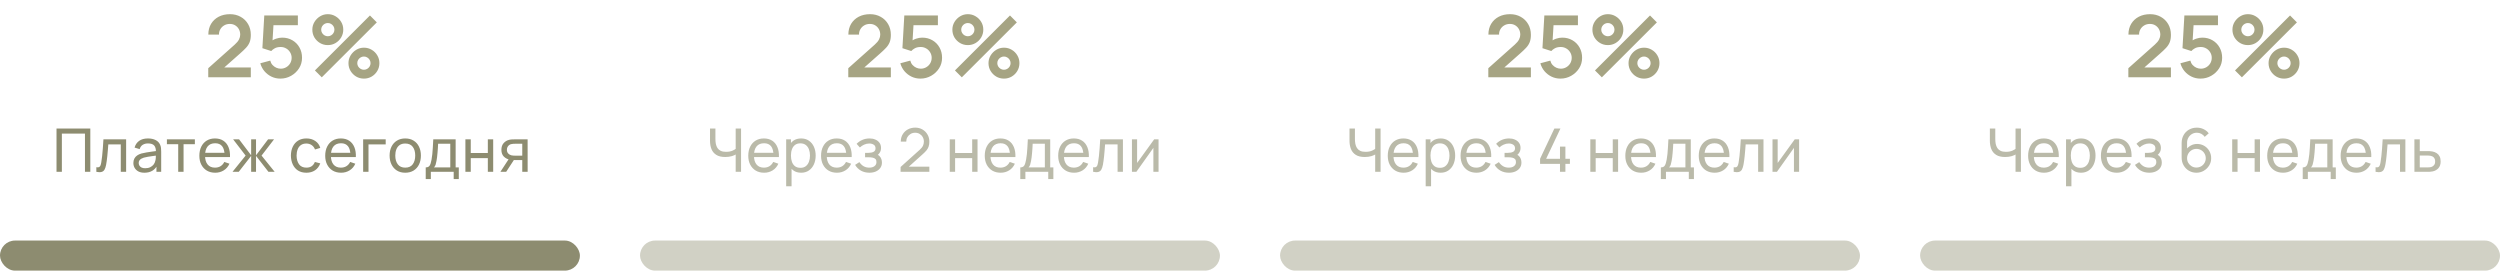
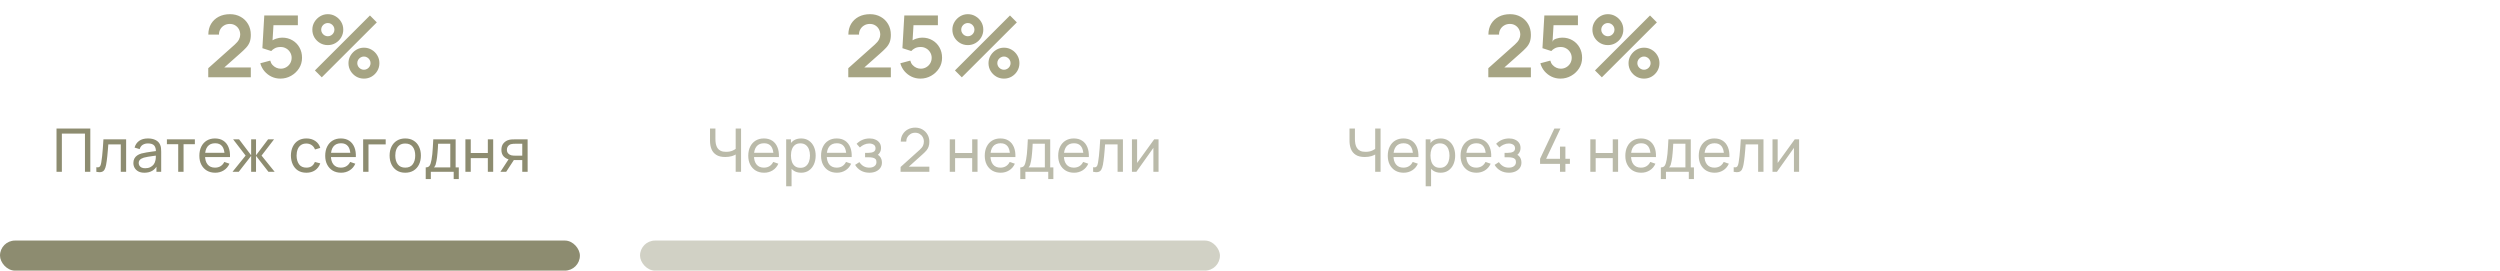
<svg xmlns="http://www.w3.org/2000/svg" width="582" height="63" viewBox="0 0 582 63" fill="none">
  <path d="M13.157 40V29.92H21.025V40H19.779V31.103H14.403V40H13.157ZM22.427 40V38.929C22.707 38.98 22.919 38.971 23.064 38.901C23.213 38.826 23.323 38.698 23.393 38.516C23.468 38.329 23.528 38.096 23.575 37.816C23.654 37.373 23.722 36.878 23.778 36.332C23.839 35.786 23.892 35.189 23.939 34.54C23.99 33.887 24.037 33.187 24.079 32.44H29.364V40H28.118V33.623H25.213C25.185 34.052 25.15 34.493 25.108 34.946C25.071 35.399 25.031 35.84 24.989 36.269C24.947 36.694 24.9 37.09 24.849 37.459C24.802 37.823 24.751 38.138 24.695 38.404C24.606 38.861 24.483 39.228 24.324 39.503C24.165 39.774 23.937 39.949 23.638 40.028C23.339 40.112 22.936 40.103 22.427 40ZM33.619 40.21C33.054 40.21 32.581 40.107 32.198 39.902C31.82 39.692 31.533 39.417 31.337 39.076C31.146 38.735 31.05 38.362 31.05 37.956C31.05 37.559 31.125 37.216 31.274 36.927C31.428 36.633 31.643 36.39 31.918 36.199C32.194 36.003 32.523 35.849 32.905 35.737C33.264 35.639 33.666 35.555 34.109 35.485C34.557 35.41 35.01 35.343 35.467 35.282C35.925 35.221 36.352 35.163 36.748 35.107L36.3 35.366C36.314 34.694 36.179 34.197 35.894 33.875C35.614 33.553 35.129 33.392 34.438 33.392C33.981 33.392 33.58 33.497 33.234 33.707C32.894 33.912 32.653 34.248 32.513 34.715L31.33 34.358C31.512 33.695 31.864 33.175 32.387 32.797C32.91 32.419 33.598 32.23 34.452 32.23C35.138 32.23 35.726 32.354 36.216 32.601C36.711 32.844 37.066 33.212 37.28 33.707C37.388 33.94 37.455 34.195 37.483 34.47C37.511 34.741 37.525 35.025 37.525 35.324V40H36.419V38.187L36.678 38.355C36.394 38.966 35.995 39.428 35.481 39.741C34.972 40.054 34.352 40.21 33.619 40.21ZM33.808 39.167C34.256 39.167 34.644 39.088 34.97 38.929C35.301 38.766 35.568 38.553 35.768 38.292C35.969 38.026 36.099 37.737 36.16 37.424C36.23 37.191 36.267 36.932 36.272 36.647C36.282 36.358 36.286 36.136 36.286 35.982L36.72 36.171C36.314 36.227 35.915 36.281 35.523 36.332C35.131 36.383 34.76 36.439 34.41 36.5C34.06 36.556 33.745 36.624 33.465 36.703C33.26 36.768 33.066 36.852 32.884 36.955C32.707 37.058 32.562 37.191 32.45 37.354C32.343 37.513 32.289 37.711 32.289 37.949C32.289 38.154 32.34 38.35 32.443 38.537C32.55 38.724 32.714 38.875 32.933 38.992C33.157 39.109 33.449 39.167 33.808 39.167ZM41.487 40V33.574H38.855V32.44H45.365V33.574H42.733V40H41.487ZM50.106 40.21C49.364 40.21 48.715 40.047 48.16 39.72C47.609 39.389 47.18 38.929 46.872 38.341C46.564 37.748 46.41 37.058 46.41 36.269C46.41 35.443 46.562 34.729 46.865 34.127C47.169 33.52 47.591 33.054 48.132 32.727C48.678 32.396 49.318 32.23 50.05 32.23C50.811 32.23 51.457 32.405 51.989 32.755C52.526 33.105 52.927 33.604 53.193 34.253C53.464 34.902 53.581 35.674 53.543 36.57H52.283V36.122C52.269 35.193 52.08 34.5 51.716 34.043C51.352 33.581 50.811 33.35 50.092 33.35C49.322 33.35 48.736 33.597 48.335 34.092C47.934 34.587 47.733 35.296 47.733 36.22C47.733 37.111 47.934 37.802 48.335 38.292C48.736 38.782 49.308 39.027 50.05 39.027C50.55 39.027 50.983 38.913 51.352 38.684C51.721 38.455 52.01 38.126 52.22 37.697L53.417 38.11C53.123 38.777 52.68 39.295 52.087 39.664C51.499 40.028 50.839 40.21 50.106 40.21ZM47.313 36.57V35.569H52.899V36.57H47.313ZM54.128 40L57.18 36.22L54.275 32.44H55.661L58.468 36.15V32.44H59.602V36.15L62.409 32.44H63.795L60.89 36.22L63.942 40H62.493L59.602 36.29V40H58.468V36.29L55.577 40H54.128ZM71.326 40.21C70.561 40.21 69.909 40.04 69.373 39.699C68.841 39.354 68.435 38.88 68.155 38.278C67.875 37.676 67.73 36.99 67.721 36.22C67.73 35.431 67.877 34.738 68.162 34.141C68.451 33.539 68.864 33.07 69.401 32.734C69.938 32.398 70.584 32.23 71.34 32.23C72.138 32.23 72.824 32.426 73.398 32.818C73.977 33.21 74.364 33.747 74.56 34.428L73.328 34.799C73.169 34.36 72.91 34.02 72.551 33.777C72.196 33.534 71.788 33.413 71.326 33.413C70.808 33.413 70.381 33.534 70.045 33.777C69.709 34.015 69.459 34.346 69.296 34.771C69.132 35.191 69.049 35.674 69.044 36.22C69.053 37.06 69.247 37.739 69.625 38.257C70.007 38.77 70.575 39.027 71.326 39.027C71.82 39.027 72.231 38.915 72.558 38.691C72.885 38.462 73.132 38.133 73.3 37.704L74.56 38.033C74.299 38.738 73.89 39.277 73.335 39.65C72.779 40.023 72.11 40.21 71.326 40.21ZM79.404 40.21C78.662 40.21 78.014 40.047 77.459 39.72C76.908 39.389 76.478 38.929 76.171 38.341C75.862 37.748 75.709 37.058 75.709 36.269C75.709 35.443 75.86 34.729 76.163 34.127C76.467 33.52 76.889 33.054 77.43 32.727C77.977 32.396 78.616 32.23 79.349 32.23C80.109 32.23 80.755 32.405 81.287 32.755C81.824 33.105 82.225 33.604 82.492 34.253C82.762 34.902 82.879 35.674 82.841 36.57H81.582V36.122C81.567 35.193 81.379 34.5 81.014 34.043C80.65 33.581 80.109 33.35 79.391 33.35C78.621 33.35 78.035 33.597 77.633 34.092C77.232 34.587 77.031 35.296 77.031 36.22C77.031 37.111 77.232 37.802 77.633 38.292C78.035 38.782 78.606 39.027 79.349 39.027C79.848 39.027 80.282 38.913 80.65 38.684C81.019 38.455 81.308 38.126 81.519 37.697L82.716 38.11C82.421 38.777 81.978 39.295 81.385 39.664C80.797 40.028 80.137 40.21 79.404 40.21ZM76.612 36.57V35.569H82.198V36.57H76.612ZM84.54 40V32.44H89.79V33.623H85.786V40H84.54ZM94.339 40.21C93.588 40.21 92.939 40.04 92.393 39.699C91.852 39.358 91.434 38.887 91.14 38.285C90.846 37.683 90.699 36.992 90.699 36.213C90.699 35.42 90.849 34.724 91.147 34.127C91.446 33.53 91.868 33.065 92.414 32.734C92.96 32.398 93.602 32.23 94.339 32.23C95.095 32.23 95.746 32.4 96.292 32.741C96.838 33.077 97.256 33.546 97.545 34.148C97.839 34.745 97.986 35.434 97.986 36.213C97.986 37.002 97.839 37.697 97.545 38.299C97.251 38.896 96.831 39.365 96.285 39.706C95.739 40.042 95.091 40.21 94.339 40.21ZM94.339 39.027C95.123 39.027 95.707 38.766 96.089 38.243C96.472 37.72 96.663 37.044 96.663 36.213C96.663 35.359 96.47 34.68 96.082 34.176C95.695 33.667 95.114 33.413 94.339 33.413C93.812 33.413 93.378 33.532 93.037 33.77C92.697 34.008 92.442 34.337 92.274 34.757C92.106 35.177 92.022 35.662 92.022 36.213C92.022 37.062 92.218 37.744 92.61 38.257C93.002 38.77 93.579 39.027 94.339 39.027ZM99.108 41.68V38.971C99.532 38.971 99.836 38.833 100.018 38.558C100.2 38.278 100.347 37.818 100.459 37.179C100.533 36.778 100.594 36.348 100.641 35.891C100.687 35.434 100.727 34.925 100.76 34.365C100.797 33.8 100.832 33.159 100.865 32.44H106.073V38.971H106.808V41.68H105.618V40H100.298V41.68H99.108ZM101.026 38.971H104.827V33.469H101.992C101.978 33.8 101.959 34.148 101.936 34.512C101.912 34.871 101.884 35.231 101.852 35.59C101.824 35.949 101.789 36.29 101.747 36.612C101.709 36.929 101.665 37.214 101.614 37.466C101.553 37.816 101.483 38.112 101.404 38.355C101.324 38.598 101.198 38.803 101.026 38.971ZM108.346 40V32.44H109.592V35.625H113.568V32.44H114.814V40H113.568V36.808H109.592V40H108.346ZM121.583 40V37.263H119.952C119.761 37.263 119.549 37.256 119.315 37.242C119.087 37.223 118.872 37.198 118.671 37.165C118.125 37.062 117.663 36.822 117.285 36.444C116.912 36.066 116.725 35.543 116.725 34.876C116.725 34.227 116.9 33.707 117.25 33.315C117.605 32.918 118.041 32.662 118.559 32.545C118.793 32.489 119.028 32.459 119.266 32.454C119.509 32.445 119.714 32.44 119.882 32.44H122.829L122.836 40H121.583ZM116.494 40L118.503 36.92H119.847L117.838 40H116.494ZM119.861 36.234H121.583V33.469H119.861C119.754 33.469 119.612 33.474 119.434 33.483C119.262 33.492 119.096 33.52 118.937 33.567C118.788 33.609 118.641 33.686 118.496 33.798C118.356 33.91 118.24 34.055 118.146 34.232C118.053 34.409 118.006 34.619 118.006 34.862C118.006 35.212 118.104 35.497 118.3 35.716C118.496 35.931 118.734 36.075 119.014 36.15C119.168 36.187 119.32 36.211 119.469 36.22C119.623 36.229 119.754 36.234 119.861 36.234Z" fill="#8D8C70" />
  <path d="M48.48 17.98V15.88L54.64 10.39C55.12 9.963 55.453 9.56 55.64 9.18C55.826 8.8 55.92 8.433 55.92 8.08C55.92 7.6 55.816 7.173 55.61 6.8C55.403 6.42 55.116 6.12 54.75 5.9C54.39 5.68 53.973 5.57 53.5 5.57C53 5.57 52.556 5.687 52.17 5.92C51.79 6.147 51.493 6.45 51.28 6.83C51.066 7.21 50.966 7.62 50.98 8.06H48.5C48.5 7.1 48.713 6.263 49.14 5.55C49.573 4.837 50.166 4.283 50.92 3.89C51.68 3.497 52.556 3.3 53.55 3.3C54.47 3.3 55.296 3.507 56.03 3.92C56.763 4.327 57.34 4.893 57.76 5.62C58.18 6.34 58.39 7.17 58.39 8.11C58.39 8.797 58.296 9.373 58.11 9.84C57.923 10.307 57.643 10.737 57.27 11.13C56.903 11.523 56.446 11.96 55.9 12.44L51.53 16.31L51.31 15.71H58.39V17.98H48.48ZM65.264 18.3C64.53 18.3 63.847 18.15 63.214 17.85C62.58 17.543 62.034 17.123 61.574 16.59C61.12 16.057 60.794 15.437 60.594 14.73L62.914 14.11C63.007 14.497 63.177 14.83 63.424 15.11C63.677 15.39 63.97 15.607 64.304 15.76C64.644 15.913 64.994 15.99 65.354 15.99C65.82 15.99 66.247 15.877 66.634 15.65C67.02 15.423 67.327 15.12 67.554 14.74C67.78 14.353 67.894 13.927 67.894 13.46C67.894 12.993 67.777 12.57 67.544 12.19C67.317 11.803 67.01 11.5 66.624 11.28C66.237 11.053 65.814 10.94 65.354 10.94C64.8 10.94 64.34 11.04 63.974 11.24C63.614 11.44 63.337 11.653 63.144 11.88L61.084 11.22L61.524 3.6H69.344V5.86H62.814L63.714 5.01L63.394 10.31L62.954 9.77C63.327 9.43 63.76 9.177 64.254 9.01C64.747 8.843 65.224 8.76 65.684 8.76C66.584 8.76 67.38 8.967 68.074 9.38C68.774 9.787 69.32 10.343 69.714 11.05C70.114 11.757 70.314 12.56 70.314 13.46C70.314 14.36 70.08 15.177 69.614 15.91C69.147 16.637 68.53 17.217 67.764 17.65C67.004 18.083 66.17 18.3 65.264 18.3ZM74.912 18L73.312 16.4L86.123 3.6L87.722 5.21L74.912 18ZM84.722 18.3C84.062 18.3 83.459 18.14 82.912 17.82C82.373 17.493 81.939 17.06 81.612 16.52C81.286 15.973 81.123 15.367 81.123 14.7C81.123 14.047 81.289 13.447 81.623 12.9C81.956 12.353 82.396 11.917 82.942 11.59C83.489 11.263 84.082 11.1 84.722 11.1C85.382 11.1 85.986 11.263 86.532 11.59C87.079 11.91 87.513 12.343 87.832 12.89C88.159 13.43 88.323 14.033 88.323 14.7C88.323 15.367 88.159 15.973 87.832 16.52C87.513 17.06 87.079 17.493 86.532 17.82C85.986 18.14 85.382 18.3 84.722 18.3ZM84.722 16.24C84.996 16.24 85.249 16.17 85.483 16.03C85.722 15.89 85.912 15.703 86.052 15.47C86.192 15.237 86.263 14.98 86.263 14.7C86.263 14.42 86.192 14.163 86.052 13.93C85.912 13.697 85.722 13.51 85.483 13.37C85.249 13.23 84.996 13.16 84.722 13.16C84.442 13.16 84.186 13.23 83.953 13.37C83.719 13.51 83.529 13.697 83.382 13.93C83.243 14.163 83.172 14.42 83.172 14.7C83.172 14.98 83.243 15.237 83.382 15.47C83.529 15.703 83.719 15.89 83.953 16.03C84.186 16.17 84.442 16.24 84.722 16.24ZM76.312 10.5C75.653 10.5 75.049 10.34 74.502 10.02C73.956 9.693 73.519 9.26 73.192 8.72C72.873 8.173 72.713 7.567 72.713 6.9C72.713 6.247 72.879 5.647 73.213 5.1C73.546 4.553 73.986 4.117 74.532 3.79C75.079 3.463 75.672 3.3 76.312 3.3C76.972 3.3 77.573 3.463 78.112 3.79C78.659 4.11 79.096 4.543 79.422 5.09C79.749 5.63 79.912 6.233 79.912 6.9C79.912 7.567 79.749 8.173 79.422 8.72C79.096 9.26 78.659 9.693 78.112 10.02C77.573 10.34 76.972 10.5 76.312 10.5ZM76.312 8.44C76.593 8.44 76.849 8.37 77.082 8.23C77.316 8.09 77.502 7.903 77.642 7.67C77.782 7.437 77.853 7.18 77.853 6.9C77.853 6.62 77.782 6.363 77.642 6.13C77.502 5.897 77.316 5.71 77.082 5.57C76.849 5.43 76.593 5.36 76.312 5.36C76.032 5.36 75.776 5.43 75.543 5.57C75.309 5.71 75.123 5.897 74.983 6.13C74.843 6.363 74.772 6.62 74.772 6.9C74.772 7.18 74.843 7.437 74.983 7.67C75.123 7.903 75.309 8.09 75.543 8.23C75.776 8.37 76.032 8.44 76.312 8.44Z" fill="#A6A483" />
  <rect y="56" width="135" height="7" rx="3.5" fill="#8D8C70" />
  <path d="M171.267 40V35.352L171.547 35.793C171.243 36.022 170.856 36.206 170.385 36.346C169.918 36.481 169.4 36.549 168.831 36.549C167.967 36.549 167.277 36.386 166.759 36.059C166.241 35.732 165.865 35.284 165.632 34.715C165.403 34.141 165.289 33.483 165.289 32.741V29.92H166.549V32.328C166.549 32.753 166.584 33.149 166.654 33.518C166.728 33.882 166.857 34.202 167.039 34.477C167.221 34.752 167.473 34.967 167.795 35.121C168.117 35.27 168.525 35.345 169.02 35.345C169.617 35.345 170.128 35.252 170.553 35.065C170.982 34.878 171.292 34.678 171.484 34.463L171.267 35.296V29.92H172.52V40H171.267ZM177.892 40.21C177.15 40.21 176.502 40.047 175.946 39.72C175.396 39.389 174.966 38.929 174.658 38.341C174.35 37.748 174.196 37.058 174.196 36.269C174.196 35.443 174.348 34.729 174.651 34.127C174.955 33.52 175.377 33.054 175.918 32.727C176.464 32.396 177.104 32.23 177.836 32.23C178.597 32.23 179.243 32.405 179.775 32.755C180.312 33.105 180.713 33.604 180.979 34.253C181.25 34.902 181.367 35.674 181.329 36.57H180.069V36.122C180.055 35.193 179.866 34.5 179.502 34.043C179.138 33.581 178.597 33.35 177.878 33.35C177.108 33.35 176.523 33.597 176.121 34.092C175.72 34.587 175.519 35.296 175.519 36.22C175.519 37.111 175.72 37.802 176.121 38.292C176.523 38.782 177.094 39.027 177.836 39.027C178.336 39.027 178.77 38.913 179.138 38.684C179.507 38.455 179.796 38.126 180.006 37.697L181.203 38.11C180.909 38.777 180.466 39.295 179.873 39.664C179.285 40.028 178.625 40.21 177.892 40.21ZM175.099 36.57V35.569H180.685V36.57H175.099ZM186.5 40.21C185.79 40.21 185.193 40.035 184.708 39.685C184.222 39.33 183.854 38.852 183.602 38.25C183.354 37.643 183.231 36.964 183.231 36.213C183.231 35.452 183.354 34.771 183.602 34.169C183.854 33.567 184.222 33.093 184.708 32.748C185.198 32.403 185.797 32.23 186.507 32.23C187.207 32.23 187.809 32.405 188.313 32.755C188.821 33.1 189.211 33.574 189.482 34.176C189.752 34.778 189.888 35.457 189.888 36.213C189.888 36.969 189.752 37.648 189.482 38.25C189.211 38.852 188.821 39.33 188.313 39.685C187.809 40.035 187.204 40.21 186.5 40.21ZM183.021 43.36V32.44H184.134V38.005H184.274V43.36H183.021ZM186.346 39.069C186.845 39.069 187.258 38.943 187.585 38.691C187.911 38.439 188.156 38.098 188.32 37.669C188.483 37.235 188.565 36.75 188.565 36.213C188.565 35.681 188.483 35.2 188.32 34.771C188.161 34.342 187.914 34.001 187.578 33.749C187.246 33.497 186.824 33.371 186.311 33.371C185.821 33.371 185.415 33.492 185.093 33.735C184.771 33.973 184.53 34.307 184.372 34.736C184.213 35.161 184.134 35.653 184.134 36.213C184.134 36.764 184.211 37.256 184.365 37.69C184.523 38.119 184.766 38.458 185.093 38.705C185.419 38.948 185.837 39.069 186.346 39.069ZM194.838 40.21C194.096 40.21 193.448 40.047 192.892 39.72C192.342 39.389 191.912 38.929 191.604 38.341C191.296 37.748 191.142 37.058 191.142 36.269C191.142 35.443 191.294 34.729 191.597 34.127C191.901 33.52 192.323 33.054 192.864 32.727C193.41 32.396 194.05 32.23 194.782 32.23C195.543 32.23 196.189 32.405 196.721 32.755C197.258 33.105 197.659 33.604 197.925 34.253C198.196 34.902 198.313 35.674 198.275 36.57H197.015V36.122C197.001 35.193 196.812 34.5 196.448 34.043C196.084 33.581 195.543 33.35 194.824 33.35C194.054 33.35 193.469 33.597 193.067 34.092C192.666 34.587 192.465 35.296 192.465 36.22C192.465 37.111 192.666 37.802 193.067 38.292C193.469 38.782 194.04 39.027 194.782 39.027C195.282 39.027 195.716 38.913 196.084 38.684C196.453 38.455 196.742 38.126 196.952 37.697L198.149 38.11C197.855 38.777 197.412 39.295 196.819 39.664C196.231 40.028 195.571 40.21 194.838 40.21ZM192.045 36.57V35.569H197.631V36.57H192.045ZM202.409 40.21C201.663 40.21 201.002 40.049 200.428 39.727C199.854 39.4 199.402 38.952 199.07 38.383L200.064 37.739C200.34 38.154 200.669 38.474 201.051 38.698C201.434 38.917 201.87 39.027 202.36 39.027C202.874 39.027 203.282 38.91 203.585 38.677C203.889 38.439 204.04 38.119 204.04 37.718C204.04 37.419 203.966 37.191 203.816 37.032C203.667 36.873 203.452 36.764 203.172 36.703C202.892 36.642 202.559 36.612 202.171 36.612H201.387V35.583H202.164C202.654 35.583 203.053 35.504 203.361 35.345C203.669 35.186 203.823 34.916 203.823 34.533C203.823 34.141 203.679 33.856 203.389 33.679C203.105 33.497 202.764 33.406 202.367 33.406C201.947 33.406 201.546 33.495 201.163 33.672C200.781 33.845 200.452 34.064 200.176 34.33L199.42 33.483C199.812 33.082 200.263 32.774 200.771 32.559C201.285 32.34 201.842 32.23 202.444 32.23C202.93 32.23 203.373 32.316 203.774 32.489C204.18 32.657 204.502 32.907 204.74 33.238C204.983 33.565 205.104 33.964 205.104 34.435C205.104 34.836 205.011 35.193 204.824 35.506C204.638 35.819 204.362 36.092 203.998 36.325L203.949 35.884C204.257 35.959 204.512 36.096 204.712 36.297C204.918 36.493 205.069 36.726 205.167 36.997C205.265 37.268 205.314 37.55 205.314 37.844C205.314 38.339 205.184 38.763 204.922 39.118C204.666 39.468 204.318 39.739 203.879 39.93C203.441 40.117 202.951 40.21 202.409 40.21ZM209.653 39.993L209.66 38.873L214.133 34.848C214.507 34.512 214.756 34.195 214.882 33.896C215.013 33.593 215.078 33.282 215.078 32.965C215.078 32.578 214.99 32.228 214.812 31.915C214.635 31.602 214.392 31.355 214.084 31.173C213.781 30.991 213.436 30.9 213.048 30.9C212.647 30.9 212.29 30.996 211.977 31.187C211.665 31.374 211.417 31.623 211.235 31.936C211.058 32.249 210.972 32.589 210.976 32.958H209.702C209.702 32.323 209.849 31.763 210.143 31.278C210.437 30.788 210.836 30.405 211.34 30.13C211.849 29.85 212.425 29.71 213.069 29.71C213.695 29.71 214.255 29.855 214.749 30.144C215.244 30.429 215.634 30.818 215.918 31.313C216.208 31.803 216.352 32.358 216.352 32.979C216.352 33.418 216.296 33.798 216.184 34.12C216.077 34.442 215.909 34.741 215.68 35.016C215.452 35.287 215.165 35.576 214.819 35.884L211.102 39.223L210.941 38.803H216.352V39.993H209.653ZM221.103 40V32.44H222.349V35.625H226.325V32.44H227.571V40H226.325V36.808H222.349V40H221.103ZM232.948 40.21C232.206 40.21 231.557 40.047 231.002 39.72C230.451 39.389 230.022 38.929 229.714 38.341C229.406 37.748 229.252 37.058 229.252 36.269C229.252 35.443 229.403 34.729 229.707 34.127C230.01 33.52 230.432 33.054 230.974 32.727C231.52 32.396 232.159 32.23 232.892 32.23C233.652 32.23 234.299 32.405 234.831 32.755C235.367 33.105 235.769 33.604 236.035 34.253C236.305 34.902 236.422 35.674 236.385 36.57H235.125V36.122C235.111 35.193 234.922 34.5 234.558 34.043C234.194 33.581 233.652 33.35 232.934 33.35C232.164 33.35 231.578 33.597 231.177 34.092C230.775 34.587 230.575 35.296 230.575 36.22C230.575 37.111 230.775 37.802 231.177 38.292C231.578 38.782 232.15 39.027 232.892 39.027C233.391 39.027 233.825 38.913 234.194 38.684C234.562 38.455 234.852 38.126 235.062 37.697L236.259 38.11C235.965 38.777 235.521 39.295 234.929 39.664C234.341 40.028 233.68 40.21 232.948 40.21ZM230.155 36.57V35.569H235.741V36.57H230.155ZM237.523 41.68V38.971C237.948 38.971 238.251 38.833 238.433 38.558C238.615 38.278 238.762 37.818 238.874 37.179C238.949 36.778 239.01 36.348 239.056 35.891C239.103 35.434 239.143 34.925 239.175 34.365C239.213 33.8 239.248 33.159 239.28 32.44H244.488V38.971H245.223V41.68H244.033V40H238.713V41.68H237.523ZM239.441 38.971H243.242V33.469H240.407C240.393 33.8 240.375 34.148 240.351 34.512C240.328 34.871 240.3 35.231 240.267 35.59C240.239 35.949 240.204 36.29 240.162 36.612C240.125 36.929 240.081 37.214 240.029 37.466C239.969 37.816 239.899 38.112 239.819 38.355C239.74 38.598 239.614 38.803 239.441 38.971ZM250.044 40.21C249.302 40.21 248.654 40.047 248.098 39.72C247.548 39.389 247.118 38.929 246.81 38.341C246.502 37.748 246.348 37.058 246.348 36.269C246.348 35.443 246.5 34.729 246.803 34.127C247.107 33.52 247.529 33.054 248.07 32.727C248.616 32.396 249.256 32.23 249.988 32.23C250.749 32.23 251.395 32.405 251.927 32.755C252.464 33.105 252.865 33.604 253.131 34.253C253.402 34.902 253.519 35.674 253.481 36.57H252.221V36.122C252.207 35.193 252.018 34.5 251.654 34.043C251.29 33.581 250.749 33.35 250.03 33.35C249.26 33.35 248.675 33.597 248.273 34.092C247.872 34.587 247.671 35.296 247.671 36.22C247.671 37.111 247.872 37.802 248.273 38.292C248.675 38.782 249.246 39.027 249.988 39.027C250.488 39.027 250.922 38.913 251.29 38.684C251.659 38.455 251.948 38.126 252.158 37.697L253.355 38.11C253.061 38.777 252.618 39.295 252.025 39.664C251.437 40.028 250.777 40.21 250.044 40.21ZM247.251 36.57V35.569H252.837V36.57H247.251ZM254.48 40V38.929C254.76 38.98 254.972 38.971 255.117 38.901C255.266 38.826 255.376 38.698 255.446 38.516C255.52 38.329 255.581 38.096 255.628 37.816C255.707 37.373 255.775 36.878 255.831 36.332C255.891 35.786 255.945 35.189 255.992 34.54C256.043 33.887 256.09 33.187 256.132 32.44H261.417V40H260.171V33.623H257.266C257.238 34.052 257.203 34.493 257.161 34.946C257.123 35.399 257.084 35.84 257.042 36.269C257 36.694 256.953 37.09 256.902 37.459C256.855 37.823 256.804 38.138 256.748 38.404C256.659 38.861 256.535 39.228 256.377 39.503C256.218 39.774 255.989 39.949 255.691 40.028C255.392 40.112 254.988 40.103 254.48 40ZM269.711 32.44V40H268.507V34.428L264.545 40H263.516V32.44H264.72V37.935L268.689 32.44H269.711Z" fill="#8D8C70" fill-opacity="0.6" />
  <path d="M197.48 17.98V15.88L203.64 10.39C204.12 9.963 204.453 9.56 204.64 9.18C204.826 8.8 204.92 8.433 204.92 8.08C204.92 7.6 204.816 7.173 204.61 6.8C204.403 6.42 204.116 6.12 203.75 5.9C203.39 5.68 202.973 5.57 202.5 5.57C202 5.57 201.556 5.687 201.17 5.92C200.79 6.147 200.493 6.45 200.28 6.83C200.066 7.21 199.966 7.62 199.98 8.06H197.5C197.5 7.1 197.713 6.263 198.14 5.55C198.573 4.837 199.166 4.283 199.92 3.89C200.68 3.497 201.556 3.3 202.55 3.3C203.47 3.3 204.296 3.507 205.03 3.92C205.763 4.327 206.34 4.893 206.76 5.62C207.18 6.34 207.39 7.17 207.39 8.11C207.39 8.797 207.296 9.373 207.11 9.84C206.923 10.307 206.643 10.737 206.27 11.13C205.903 11.523 205.446 11.96 204.9 12.44L200.53 16.31L200.31 15.71H207.39V17.98H197.48ZM214.264 18.3C213.53 18.3 212.847 18.15 212.214 17.85C211.58 17.543 211.034 17.123 210.574 16.59C210.12 16.057 209.794 15.437 209.594 14.73L211.914 14.11C212.007 14.497 212.177 14.83 212.424 15.11C212.677 15.39 212.97 15.607 213.304 15.76C213.644 15.913 213.994 15.99 214.354 15.99C214.82 15.99 215.247 15.877 215.634 15.65C216.02 15.423 216.327 15.12 216.554 14.74C216.78 14.353 216.894 13.927 216.894 13.46C216.894 12.993 216.777 12.57 216.544 12.19C216.317 11.803 216.01 11.5 215.624 11.28C215.237 11.053 214.814 10.94 214.354 10.94C213.8 10.94 213.34 11.04 212.974 11.24C212.614 11.44 212.337 11.653 212.144 11.88L210.084 11.22L210.524 3.6H218.344V5.86H211.814L212.714 5.01L212.394 10.31L211.954 9.77C212.327 9.43 212.76 9.177 213.254 9.01C213.747 8.843 214.224 8.76 214.684 8.76C215.584 8.76 216.38 8.967 217.074 9.38C217.774 9.787 218.32 10.343 218.714 11.05C219.114 11.757 219.314 12.56 219.314 13.46C219.314 14.36 219.08 15.177 218.614 15.91C218.147 16.637 217.53 17.217 216.764 17.65C216.004 18.083 215.17 18.3 214.264 18.3ZM223.912 18L222.312 16.4L235.122 3.6L236.722 5.21L223.912 18ZM233.722 18.3C233.062 18.3 232.459 18.14 231.912 17.82C231.372 17.493 230.939 17.06 230.612 16.52C230.286 15.973 230.122 15.367 230.122 14.7C230.122 14.047 230.289 13.447 230.622 12.9C230.956 12.353 231.396 11.917 231.942 11.59C232.489 11.263 233.082 11.1 233.722 11.1C234.382 11.1 234.986 11.263 235.532 11.59C236.079 11.91 236.512 12.343 236.832 12.89C237.159 13.43 237.322 14.033 237.322 14.7C237.322 15.367 237.159 15.973 236.832 16.52C236.512 17.06 236.079 17.493 235.532 17.82C234.986 18.14 234.382 18.3 233.722 18.3ZM233.722 16.24C233.996 16.24 234.249 16.17 234.482 16.03C234.722 15.89 234.912 15.703 235.053 15.47C235.192 15.237 235.262 14.98 235.262 14.7C235.262 14.42 235.192 14.163 235.053 13.93C234.912 13.697 234.722 13.51 234.482 13.37C234.249 13.23 233.996 13.16 233.722 13.16C233.442 13.16 233.186 13.23 232.952 13.37C232.719 13.51 232.529 13.697 232.382 13.93C232.242 14.163 232.172 14.42 232.172 14.7C232.172 14.98 232.242 15.237 232.382 15.47C232.529 15.703 232.719 15.89 232.952 16.03C233.186 16.17 233.442 16.24 233.722 16.24ZM225.312 10.5C224.652 10.5 224.049 10.34 223.502 10.02C222.956 9.693 222.519 9.26 222.192 8.72C221.872 8.173 221.712 7.567 221.712 6.9C221.712 6.247 221.879 5.647 222.212 5.1C222.546 4.553 222.986 4.117 223.532 3.79C224.079 3.463 224.672 3.3 225.312 3.3C225.972 3.3 226.572 3.463 227.112 3.79C227.659 4.11 228.096 4.543 228.422 5.09C228.749 5.63 228.912 6.233 228.912 6.9C228.912 7.567 228.749 8.173 228.422 8.72C228.096 9.26 227.659 9.693 227.112 10.02C226.572 10.34 225.972 10.5 225.312 10.5ZM225.312 8.44C225.592 8.44 225.849 8.37 226.082 8.23C226.316 8.09 226.502 7.903 226.642 7.67C226.782 7.437 226.852 7.18 226.852 6.9C226.852 6.62 226.782 6.363 226.642 6.13C226.502 5.897 226.316 5.71 226.082 5.57C225.849 5.43 225.592 5.36 225.312 5.36C225.032 5.36 224.776 5.43 224.542 5.57C224.309 5.71 224.122 5.897 223.982 6.13C223.842 6.363 223.772 6.62 223.772 6.9C223.772 7.18 223.842 7.437 223.982 7.67C224.122 7.903 224.309 8.09 224.542 8.23C224.776 8.37 225.032 8.44 225.312 8.44Z" fill="#A6A483" />
  <rect x="149" y="56" width="135" height="7" rx="3.5" fill="#8D8C70" fill-opacity="0.4" />
  <path d="M320.144 40V35.352L320.424 35.793C320.12 36.022 319.733 36.206 319.262 36.346C318.795 36.481 318.277 36.549 317.708 36.549C316.844 36.549 316.154 36.386 315.636 36.059C315.118 35.732 314.742 35.284 314.509 34.715C314.28 34.141 314.166 33.483 314.166 32.741V29.92H315.426V32.328C315.426 32.753 315.461 33.149 315.531 33.518C315.605 33.882 315.734 34.202 315.916 34.477C316.098 34.752 316.35 34.967 316.672 35.121C316.994 35.27 317.402 35.345 317.897 35.345C318.494 35.345 319.005 35.252 319.43 35.065C319.859 34.878 320.169 34.678 320.361 34.463L320.144 35.296V29.92H321.397V40H320.144ZM326.769 40.21C326.027 40.21 325.379 40.047 324.823 39.72C324.273 39.389 323.843 38.929 323.535 38.341C323.227 37.748 323.073 37.058 323.073 36.269C323.073 35.443 323.225 34.729 323.528 34.127C323.832 33.52 324.254 33.054 324.795 32.727C325.341 32.396 325.981 32.23 326.713 32.23C327.474 32.23 328.12 32.405 328.652 32.755C329.189 33.105 329.59 33.604 329.856 34.253C330.127 34.902 330.244 35.674 330.206 36.57H328.946V36.122C328.932 35.193 328.743 34.5 328.379 34.043C328.015 33.581 327.474 33.35 326.755 33.35C325.985 33.35 325.4 33.597 324.998 34.092C324.597 34.587 324.396 35.296 324.396 36.22C324.396 37.111 324.597 37.802 324.998 38.292C325.4 38.782 325.971 39.027 326.713 39.027C327.213 39.027 327.647 38.913 328.015 38.684C328.384 38.455 328.673 38.126 328.883 37.697L330.08 38.11C329.786 38.777 329.343 39.295 328.75 39.664C328.162 40.028 327.502 40.21 326.769 40.21ZM323.976 36.57V35.569H329.562V36.57H323.976ZM335.377 40.21C334.667 40.21 334.07 40.035 333.585 39.685C333.099 39.33 332.731 38.852 332.479 38.25C332.231 37.643 332.108 36.964 332.108 36.213C332.108 35.452 332.231 34.771 332.479 34.169C332.731 33.567 333.099 33.093 333.585 32.748C334.075 32.403 334.674 32.23 335.384 32.23C336.084 32.23 336.686 32.405 337.19 32.755C337.698 33.1 338.088 33.574 338.359 34.176C338.629 34.778 338.765 35.457 338.765 36.213C338.765 36.969 338.629 37.648 338.359 38.25C338.088 38.852 337.698 39.33 337.19 39.685C336.686 40.035 336.081 40.21 335.377 40.21ZM331.898 43.36V32.44H333.011V38.005H333.151V43.36H331.898ZM335.223 39.069C335.722 39.069 336.135 38.943 336.462 38.691C336.788 38.439 337.033 38.098 337.197 37.669C337.36 37.235 337.442 36.75 337.442 36.213C337.442 35.681 337.36 35.2 337.197 34.771C337.038 34.342 336.791 34.001 336.455 33.749C336.123 33.497 335.701 33.371 335.188 33.371C334.698 33.371 334.292 33.492 333.97 33.735C333.648 33.973 333.407 34.307 333.249 34.736C333.09 35.161 333.011 35.653 333.011 36.213C333.011 36.764 333.088 37.256 333.242 37.69C333.4 38.119 333.643 38.458 333.97 38.705C334.296 38.948 334.714 39.069 335.223 39.069ZM343.715 40.21C342.973 40.21 342.325 40.047 341.769 39.72C341.219 39.389 340.789 38.929 340.481 38.341C340.173 37.748 340.019 37.058 340.019 36.269C340.019 35.443 340.171 34.729 340.474 34.127C340.778 33.52 341.2 33.054 341.741 32.727C342.287 32.396 342.927 32.23 343.659 32.23C344.42 32.23 345.066 32.405 345.598 32.755C346.135 33.105 346.536 33.604 346.802 34.253C347.073 34.902 347.19 35.674 347.152 36.57H345.892V36.122C345.878 35.193 345.689 34.5 345.325 34.043C344.961 33.581 344.42 33.35 343.701 33.35C342.931 33.35 342.346 33.597 341.944 34.092C341.543 34.587 341.342 35.296 341.342 36.22C341.342 37.111 341.543 37.802 341.944 38.292C342.346 38.782 342.917 39.027 343.659 39.027C344.159 39.027 344.593 38.913 344.961 38.684C345.33 38.455 345.619 38.126 345.829 37.697L347.026 38.11C346.732 38.777 346.289 39.295 345.696 39.664C345.108 40.028 344.448 40.21 343.715 40.21ZM340.922 36.57V35.569H346.508V36.57H340.922ZM351.286 40.21C350.54 40.21 349.879 40.049 349.305 39.727C348.731 39.4 348.279 38.952 347.947 38.383L348.941 37.739C349.217 38.154 349.546 38.474 349.928 38.698C350.311 38.917 350.747 39.027 351.237 39.027C351.751 39.027 352.159 38.91 352.462 38.677C352.766 38.439 352.917 38.119 352.917 37.718C352.917 37.419 352.843 37.191 352.693 37.032C352.544 36.873 352.329 36.764 352.049 36.703C351.769 36.642 351.436 36.612 351.048 36.612H350.264V35.583H351.041C351.531 35.583 351.93 35.504 352.238 35.345C352.546 35.186 352.7 34.916 352.7 34.533C352.7 34.141 352.556 33.856 352.266 33.679C351.982 33.497 351.641 33.406 351.244 33.406C350.824 33.406 350.423 33.495 350.04 33.672C349.658 33.845 349.329 34.064 349.053 34.33L348.297 33.483C348.689 33.082 349.14 32.774 349.648 32.559C350.162 32.34 350.719 32.23 351.321 32.23C351.807 32.23 352.25 32.316 352.651 32.489C353.057 32.657 353.379 32.907 353.617 33.238C353.86 33.565 353.981 33.964 353.981 34.435C353.981 34.836 353.888 35.193 353.701 35.506C353.515 35.819 353.239 36.092 352.875 36.325L352.826 35.884C353.134 35.959 353.389 36.096 353.589 36.297C353.795 36.493 353.946 36.726 354.044 36.997C354.142 37.268 354.191 37.55 354.191 37.844C354.191 38.339 354.061 38.763 353.799 39.118C353.543 39.468 353.195 39.739 352.756 39.93C352.318 40.117 351.828 40.21 351.286 40.21ZM363.164 40V38.145H358.53V36.962L361.855 29.92H363.269L359.944 36.962H363.164V34.127H364.424V36.962H365.474V38.145H364.424V40H363.164ZM370.226 40V32.44H371.472V35.625H375.448V32.44H376.694V40H375.448V36.808H371.472V40H370.226ZM382.071 40.21C381.329 40.21 380.68 40.047 380.125 39.72C379.574 39.389 379.145 38.929 378.837 38.341C378.529 37.748 378.375 37.058 378.375 36.269C378.375 35.443 378.527 34.729 378.83 34.127C379.133 33.52 379.556 33.054 380.097 32.727C380.643 32.396 381.282 32.23 382.015 32.23C382.776 32.23 383.422 32.405 383.954 32.755C384.491 33.105 384.892 33.604 385.158 34.253C385.429 34.902 385.545 35.674 385.508 36.57H384.248V36.122C384.234 35.193 384.045 34.5 383.681 34.043C383.317 33.581 382.776 33.35 382.057 33.35C381.287 33.35 380.701 33.597 380.3 34.092C379.899 34.587 379.698 35.296 379.698 36.22C379.698 37.111 379.899 37.802 380.3 38.292C380.701 38.782 381.273 39.027 382.015 39.027C382.514 39.027 382.948 38.913 383.317 38.684C383.686 38.455 383.975 38.126 384.185 37.697L385.382 38.11C385.088 38.777 384.645 39.295 384.052 39.664C383.464 40.028 382.804 40.21 382.071 40.21ZM379.278 36.57V35.569H384.864V36.57H379.278ZM386.646 41.68V38.971C387.071 38.971 387.374 38.833 387.556 38.558C387.738 38.278 387.885 37.818 387.997 37.179C388.072 36.778 388.133 36.348 388.179 35.891C388.226 35.434 388.266 34.925 388.298 34.365C388.336 33.8 388.371 33.159 388.403 32.44H393.611V38.971H394.346V41.68H393.156V40H387.836V41.68H386.646ZM388.564 38.971H392.365V33.469H389.53C389.516 33.8 389.498 34.148 389.474 34.512C389.451 34.871 389.423 35.231 389.39 35.59C389.362 35.949 389.327 36.29 389.285 36.612C389.248 36.929 389.204 37.214 389.152 37.466C389.092 37.816 389.022 38.112 388.942 38.355C388.863 38.598 388.737 38.803 388.564 38.971ZM399.167 40.21C398.425 40.21 397.777 40.047 397.221 39.72C396.671 39.389 396.241 38.929 395.933 38.341C395.625 37.748 395.471 37.058 395.471 36.269C395.471 35.443 395.623 34.729 395.926 34.127C396.23 33.52 396.652 33.054 397.193 32.727C397.739 32.396 398.379 32.23 399.111 32.23C399.872 32.23 400.518 32.405 401.05 32.755C401.587 33.105 401.988 33.604 402.254 34.253C402.525 34.902 402.642 35.674 402.604 36.57H401.344V36.122C401.33 35.193 401.141 34.5 400.777 34.043C400.413 33.581 399.872 33.35 399.153 33.35C398.383 33.35 397.798 33.597 397.396 34.092C396.995 34.587 396.794 35.296 396.794 36.22C396.794 37.111 396.995 37.802 397.396 38.292C397.798 38.782 398.369 39.027 399.111 39.027C399.611 39.027 400.045 38.913 400.413 38.684C400.782 38.455 401.071 38.126 401.281 37.697L402.478 38.11C402.184 38.777 401.741 39.295 401.148 39.664C400.56 40.028 399.9 40.21 399.167 40.21ZM396.374 36.57V35.569H401.96V36.57H396.374ZM403.603 40V38.929C403.883 38.98 404.095 38.971 404.24 38.901C404.389 38.826 404.499 38.698 404.569 38.516C404.643 38.329 404.704 38.096 404.751 37.816C404.83 37.373 404.898 36.878 404.954 36.332C405.014 35.786 405.068 35.189 405.115 34.54C405.166 33.887 405.213 33.187 405.255 32.44H410.54V40H409.294V33.623H406.389C406.361 34.052 406.326 34.493 406.284 34.946C406.246 35.399 406.207 35.84 406.165 36.269C406.123 36.694 406.076 37.09 406.025 37.459C405.978 37.823 405.927 38.138 405.871 38.404C405.782 38.861 405.658 39.228 405.5 39.503C405.341 39.774 405.112 39.949 404.814 40.028C404.515 40.112 404.111 40.103 403.603 40ZM418.834 32.44V40H417.63V34.428L413.668 40H412.639V32.44H413.843V37.935L417.812 32.44H418.834Z" fill="#8D8C70" fill-opacity="0.6" />
-   <path d="M346.48 17.98V15.88L352.64 10.39C353.12 9.963 353.453 9.56 353.64 9.18C353.826 8.8 353.92 8.433 353.92 8.08C353.92 7.6 353.816 7.173 353.61 6.8C353.403 6.42 353.116 6.12 352.75 5.9C352.39 5.68 351.973 5.57 351.5 5.57C351 5.57 350.556 5.687 350.17 5.92C349.79 6.147 349.493 6.45 349.28 6.83C349.066 7.21 348.966 7.62 348.98 8.06H346.5C346.5 7.1 346.713 6.263 347.14 5.55C347.573 4.837 348.166 4.283 348.92 3.89C349.68 3.497 350.556 3.3 351.55 3.3C352.47 3.3 353.296 3.507 354.03 3.92C354.763 4.327 355.34 4.893 355.76 5.62C356.18 6.34 356.39 7.17 356.39 8.11C356.39 8.797 356.296 9.373 356.11 9.84C355.923 10.307 355.643 10.737 355.27 11.13C354.903 11.523 354.446 11.96 353.9 12.44L349.53 16.31L349.31 15.71H356.39V17.98H346.48ZM363.264 18.3C362.53 18.3 361.847 18.15 361.214 17.85C360.58 17.543 360.034 17.123 359.574 16.59C359.12 16.057 358.794 15.437 358.594 14.73L360.914 14.11C361.007 14.497 361.177 14.83 361.424 15.11C361.677 15.39 361.97 15.607 362.304 15.76C362.644 15.913 362.994 15.99 363.354 15.99C363.82 15.99 364.247 15.877 364.634 15.65C365.02 15.423 365.327 15.12 365.554 14.74C365.78 14.353 365.894 13.927 365.894 13.46C365.894 12.993 365.777 12.57 365.544 12.19C365.317 11.803 365.01 11.5 364.624 11.28C364.237 11.053 363.814 10.94 363.354 10.94C362.8 10.94 362.34 11.04 361.974 11.24C361.614 11.44 361.337 11.653 361.144 11.88L359.084 11.22L359.524 3.6H367.344V5.86H360.814L361.714 5.01L361.394 10.31L360.954 9.77C361.327 9.43 361.76 9.177 362.254 9.01C362.747 8.843 363.224 8.76 363.684 8.76C364.584 8.76 365.38 8.967 366.074 9.38C366.774 9.787 367.32 10.343 367.714 11.05C368.114 11.757 368.314 12.56 368.314 13.46C368.314 14.36 368.08 15.177 367.614 15.91C367.147 16.637 366.53 17.217 365.764 17.65C365.004 18.083 364.17 18.3 363.264 18.3ZM372.912 18L371.312 16.4L384.122 3.6L385.722 5.21L372.912 18ZM382.722 18.3C382.062 18.3 381.459 18.14 380.912 17.82C380.372 17.493 379.939 17.06 379.612 16.52C379.286 15.973 379.122 15.367 379.122 14.7C379.122 14.047 379.289 13.447 379.622 12.9C379.956 12.353 380.396 11.917 380.942 11.59C381.489 11.263 382.082 11.1 382.722 11.1C383.382 11.1 383.986 11.263 384.532 11.59C385.079 11.91 385.512 12.343 385.832 12.89C386.159 13.43 386.322 14.033 386.322 14.7C386.322 15.367 386.159 15.973 385.832 16.52C385.512 17.06 385.079 17.493 384.532 17.82C383.986 18.14 383.382 18.3 382.722 18.3ZM382.722 16.24C382.996 16.24 383.249 16.17 383.482 16.03C383.722 15.89 383.912 15.703 384.053 15.47C384.192 15.237 384.262 14.98 384.262 14.7C384.262 14.42 384.192 14.163 384.053 13.93C383.912 13.697 383.722 13.51 383.482 13.37C383.249 13.23 382.996 13.16 382.722 13.16C382.442 13.16 382.186 13.23 381.952 13.37C381.719 13.51 381.529 13.697 381.382 13.93C381.242 14.163 381.172 14.42 381.172 14.7C381.172 14.98 381.242 15.237 381.382 15.47C381.529 15.703 381.719 15.89 381.952 16.03C382.186 16.17 382.442 16.24 382.722 16.24ZM374.312 10.5C373.652 10.5 373.049 10.34 372.502 10.02C371.956 9.693 371.519 9.26 371.192 8.72C370.872 8.173 370.712 7.567 370.712 6.9C370.712 6.247 370.879 5.647 371.212 5.1C371.546 4.553 371.986 4.117 372.532 3.79C373.079 3.463 373.672 3.3 374.312 3.3C374.972 3.3 375.572 3.463 376.112 3.79C376.659 4.11 377.096 4.543 377.422 5.09C377.749 5.63 377.912 6.233 377.912 6.9C377.912 7.567 377.749 8.173 377.422 8.72C377.096 9.26 376.659 9.693 376.112 10.02C375.572 10.34 374.972 10.5 374.312 10.5ZM374.312 8.44C374.592 8.44 374.849 8.37 375.082 8.23C375.316 8.09 375.502 7.903 375.642 7.67C375.782 7.437 375.852 7.18 375.852 6.9C375.852 6.62 375.782 6.363 375.642 6.13C375.502 5.897 375.316 5.71 375.082 5.57C374.849 5.43 374.592 5.36 374.312 5.36C374.032 5.36 373.776 5.43 373.542 5.57C373.309 5.71 373.122 5.897 372.982 6.13C372.842 6.363 372.772 6.62 372.772 6.9C372.772 7.18 372.842 7.437 372.982 7.67C373.122 7.903 373.309 8.09 373.542 8.23C373.776 8.37 374.032 8.44 374.312 8.44Z" fill="#A6A483" />
-   <rect x="298" y="56" width="135" height="7" rx="3.5" fill="#8D8C70" fill-opacity="0.4" />
-   <path d="M469.219 40V35.352L469.499 35.793C469.196 36.022 468.808 36.206 468.337 36.346C467.87 36.481 467.352 36.549 466.783 36.549C465.92 36.549 465.229 36.386 464.711 36.059C464.193 35.732 463.817 35.284 463.584 34.715C463.355 34.141 463.241 33.483 463.241 32.741V29.92H464.501V32.328C464.501 32.753 464.536 33.149 464.606 33.518C464.681 33.882 464.809 34.202 464.991 34.477C465.173 34.752 465.425 34.967 465.747 35.121C466.069 35.27 466.477 35.345 466.972 35.345C467.569 35.345 468.08 35.252 468.505 35.065C468.934 34.878 469.245 34.678 469.436 34.463L469.219 35.296V29.92H470.472V40H469.219ZM475.844 40.21C475.102 40.21 474.454 40.047 473.898 39.72C473.348 39.389 472.918 38.929 472.61 38.341C472.302 37.748 472.148 37.058 472.148 36.269C472.148 35.443 472.3 34.729 472.603 34.127C472.907 33.52 473.329 33.054 473.87 32.727C474.416 32.396 475.056 32.23 475.788 32.23C476.549 32.23 477.195 32.405 477.727 32.755C478.264 33.105 478.665 33.604 478.931 34.253C479.202 34.902 479.319 35.674 479.281 36.57H478.021V36.122C478.007 35.193 477.818 34.5 477.454 34.043C477.09 33.581 476.549 33.35 475.83 33.35C475.06 33.35 474.475 33.597 474.073 34.092C473.672 34.587 473.471 35.296 473.471 36.22C473.471 37.111 473.672 37.802 474.073 38.292C474.475 38.782 475.046 39.027 475.788 39.027C476.288 39.027 476.722 38.913 477.09 38.684C477.459 38.455 477.748 38.126 477.958 37.697L479.155 38.11C478.861 38.777 478.418 39.295 477.825 39.664C477.237 40.028 476.577 40.21 475.844 40.21ZM473.051 36.57V35.569H478.637V36.57H473.051ZM484.452 40.21C483.743 40.21 483.145 40.035 482.66 39.685C482.175 39.33 481.806 38.852 481.554 38.25C481.307 37.643 481.183 36.964 481.183 36.213C481.183 35.452 481.307 34.771 481.554 34.169C481.806 33.567 482.175 33.093 482.66 32.748C483.15 32.403 483.75 32.23 484.459 32.23C485.159 32.23 485.761 32.405 486.265 32.755C486.774 33.1 487.163 33.574 487.434 34.176C487.705 34.778 487.84 35.457 487.84 36.213C487.84 36.969 487.705 37.648 487.434 38.25C487.163 38.852 486.774 39.33 486.265 39.685C485.761 40.035 485.157 40.21 484.452 40.21ZM480.973 43.36V32.44H482.086V38.005H482.226V43.36H480.973ZM484.298 39.069C484.797 39.069 485.21 38.943 485.537 38.691C485.864 38.439 486.109 38.098 486.272 37.669C486.435 37.235 486.517 36.75 486.517 36.213C486.517 35.681 486.435 35.2 486.272 34.771C486.113 34.342 485.866 34.001 485.53 33.749C485.199 33.497 484.776 33.371 484.263 33.371C483.773 33.371 483.367 33.492 483.045 33.735C482.723 33.973 482.483 34.307 482.324 34.736C482.165 35.161 482.086 35.653 482.086 36.213C482.086 36.764 482.163 37.256 482.317 37.69C482.476 38.119 482.718 38.458 483.045 38.705C483.372 38.948 483.789 39.069 484.298 39.069ZM492.79 40.21C492.048 40.21 491.4 40.047 490.844 39.72C490.294 39.389 489.864 38.929 489.556 38.341C489.248 37.748 489.094 37.058 489.094 36.269C489.094 35.443 489.246 34.729 489.549 34.127C489.853 33.52 490.275 33.054 490.816 32.727C491.362 32.396 492.002 32.23 492.734 32.23C493.495 32.23 494.141 32.405 494.673 32.755C495.21 33.105 495.611 33.604 495.877 34.253C496.148 34.902 496.265 35.674 496.227 36.57H494.967V36.122C494.953 35.193 494.764 34.5 494.4 34.043C494.036 33.581 493.495 33.35 492.776 33.35C492.006 33.35 491.421 33.597 491.019 34.092C490.618 34.587 490.417 35.296 490.417 36.22C490.417 37.111 490.618 37.802 491.019 38.292C491.421 38.782 491.992 39.027 492.734 39.027C493.234 39.027 493.668 38.913 494.036 38.684C494.405 38.455 494.694 38.126 494.904 37.697L496.101 38.11C495.807 38.777 495.364 39.295 494.771 39.664C494.183 40.028 493.523 40.21 492.79 40.21ZM489.997 36.57V35.569H495.583V36.57H489.997ZM500.361 40.21C499.615 40.21 498.954 40.049 498.38 39.727C497.806 39.4 497.354 38.952 497.022 38.383L498.016 37.739C498.292 38.154 498.621 38.474 499.003 38.698C499.386 38.917 499.822 39.027 500.312 39.027C500.826 39.027 501.234 38.91 501.537 38.677C501.841 38.439 501.992 38.119 501.992 37.718C501.992 37.419 501.918 37.191 501.768 37.032C501.619 36.873 501.404 36.764 501.124 36.703C500.844 36.642 500.511 36.612 500.123 36.612H499.339V35.583H500.116C500.606 35.583 501.005 35.504 501.313 35.345C501.621 35.186 501.775 34.916 501.775 34.533C501.775 34.141 501.631 33.856 501.341 33.679C501.057 33.497 500.716 33.406 500.319 33.406C499.899 33.406 499.498 33.495 499.115 33.672C498.733 33.845 498.404 34.064 498.128 34.33L497.372 33.483C497.764 33.082 498.215 32.774 498.723 32.559C499.237 32.34 499.794 32.23 500.396 32.23C500.882 32.23 501.325 32.316 501.726 32.489C502.132 32.657 502.454 32.907 502.692 33.238C502.935 33.565 503.056 33.964 503.056 34.435C503.056 34.836 502.963 35.193 502.776 35.506C502.59 35.819 502.314 36.092 501.95 36.325L501.901 35.884C502.209 35.959 502.464 36.096 502.664 36.297C502.87 36.493 503.021 36.726 503.119 36.997C503.217 37.268 503.266 37.55 503.266 37.844C503.266 38.339 503.136 38.763 502.874 39.118C502.618 39.468 502.27 39.739 501.831 39.93C501.393 40.117 500.903 40.21 500.361 40.21ZM511.323 40.21C510.683 40.21 510.102 40.056 509.58 39.748C509.062 39.44 508.649 39.02 508.341 38.488C508.037 37.951 507.886 37.347 507.886 36.675V33.322C507.886 32.617 508.037 31.994 508.341 31.453C508.649 30.907 509.069 30.482 509.601 30.179C510.137 29.871 510.749 29.717 511.435 29.717C511.99 29.717 512.506 29.831 512.982 30.06C513.462 30.284 513.866 30.608 514.193 31.033L513.262 31.859C513.061 31.565 512.8 31.332 512.478 31.159C512.156 30.986 511.808 30.9 511.435 30.9C510.991 30.9 510.597 31.007 510.252 31.222C509.911 31.432 509.643 31.712 509.447 32.062C509.251 32.407 509.153 32.781 509.153 33.182V35.205L508.88 34.897C509.174 34.477 509.547 34.141 510 33.889C510.452 33.637 510.942 33.511 511.47 33.511C512.095 33.511 512.655 33.658 513.15 33.952C513.649 34.246 514.041 34.645 514.326 35.149C514.615 35.648 514.76 36.211 514.76 36.836C514.76 37.461 514.603 38.028 514.291 38.537C513.978 39.046 513.56 39.452 513.038 39.755C512.52 40.058 511.948 40.21 511.323 40.21ZM511.323 39.006C511.724 39.006 512.09 38.91 512.422 38.719C512.753 38.523 513.014 38.262 513.206 37.935C513.402 37.604 513.5 37.237 513.5 36.836C513.5 36.435 513.402 36.068 513.206 35.737C513.014 35.406 512.753 35.144 512.422 34.953C512.095 34.757 511.731 34.659 511.33 34.659C510.928 34.659 510.562 34.757 510.231 34.953C509.904 35.144 509.643 35.406 509.447 35.737C509.251 36.068 509.153 36.435 509.153 36.836C509.153 37.233 509.248 37.597 509.44 37.928C509.636 38.255 509.897 38.516 510.224 38.712C510.555 38.908 510.921 39.006 511.323 39.006ZM519.657 40V32.44H520.903V35.625H524.879V32.44H526.125V40H524.879V36.808H520.903V40H519.657ZM531.502 40.21C530.76 40.21 530.111 40.047 529.556 39.72C529.005 39.389 528.576 38.929 528.268 38.341C527.96 37.748 527.806 37.058 527.806 36.269C527.806 35.443 527.957 34.729 528.261 34.127C528.564 33.52 528.986 33.054 529.528 32.727C530.074 32.396 530.713 32.23 531.446 32.23C532.206 32.23 532.853 32.405 533.385 32.755C533.921 33.105 534.323 33.604 534.589 34.253C534.859 34.902 534.976 35.674 534.939 36.57H533.679V36.122C533.665 35.193 533.476 34.5 533.112 34.043C532.748 33.581 532.206 33.35 531.488 33.35C530.718 33.35 530.132 33.597 529.731 34.092C529.329 34.587 529.129 35.296 529.129 36.22C529.129 37.111 529.329 37.802 529.731 38.292C530.132 38.782 530.704 39.027 531.446 39.027C531.945 39.027 532.379 38.913 532.748 38.684C533.116 38.455 533.406 38.126 533.616 37.697L534.813 38.11C534.519 38.777 534.075 39.295 533.483 39.664C532.895 40.028 532.234 40.21 531.502 40.21ZM528.709 36.57V35.569H534.295V36.57H528.709ZM536.077 41.68V38.971C536.502 38.971 536.805 38.833 536.987 38.558C537.169 38.278 537.316 37.818 537.428 37.179C537.503 36.778 537.563 36.348 537.61 35.891C537.657 35.434 537.696 34.925 537.729 34.365C537.766 33.8 537.801 33.159 537.834 32.44H543.042V38.971H543.777V41.68H542.587V40H537.267V41.68H536.077ZM537.995 38.971H541.796V33.469H538.961C538.947 33.8 538.928 34.148 538.905 34.512C538.882 34.871 538.854 35.231 538.821 35.59C538.793 35.949 538.758 36.29 538.716 36.612C538.679 36.929 538.634 37.214 538.583 37.466C538.522 37.816 538.452 38.112 538.373 38.355C538.294 38.598 538.168 38.803 537.995 38.971ZM548.598 40.21C547.856 40.21 547.207 40.047 546.652 39.72C546.101 39.389 545.672 38.929 545.364 38.341C545.056 37.748 544.902 37.058 544.902 36.269C544.902 35.443 545.054 34.729 545.357 34.127C545.66 33.52 546.083 33.054 546.624 32.727C547.17 32.396 547.809 32.23 548.542 32.23C549.303 32.23 549.949 32.405 550.481 32.755C551.018 33.105 551.419 33.604 551.685 34.253C551.956 34.902 552.072 35.674 552.035 36.57H550.775V36.122C550.761 35.193 550.572 34.5 550.208 34.043C549.844 33.581 549.303 33.35 548.584 33.35C547.814 33.35 547.228 33.597 546.827 34.092C546.426 34.587 546.225 35.296 546.225 36.22C546.225 37.111 546.426 37.802 546.827 38.292C547.228 38.782 547.8 39.027 548.542 39.027C549.041 39.027 549.475 38.913 549.844 38.684C550.213 38.455 550.502 38.126 550.712 37.697L551.909 38.11C551.615 38.777 551.172 39.295 550.579 39.664C549.991 40.028 549.331 40.21 548.598 40.21ZM545.805 36.57V35.569H551.391V36.57H545.805ZM553.033 40V38.929C553.313 38.98 553.526 38.971 553.67 38.901C553.82 38.826 553.929 38.698 553.999 38.516C554.074 38.329 554.135 38.096 554.181 37.816C554.261 37.373 554.328 36.878 554.384 36.332C554.445 35.786 554.499 35.189 554.545 34.54C554.597 33.887 554.643 33.187 554.685 32.44H559.97V40H558.724V33.623H555.819C555.791 34.052 555.756 34.493 555.714 34.946C555.677 35.399 555.637 35.84 555.595 36.269C555.553 36.694 555.507 37.09 555.455 37.459C555.409 37.823 555.357 38.138 555.301 38.404C555.213 38.861 555.089 39.228 554.93 39.503C554.772 39.774 554.543 39.949 554.244 40.028C553.946 40.112 553.542 40.103 553.033 40ZM562.077 40L562.07 32.44H563.323V35.177H564.954C565.173 35.177 565.397 35.182 565.626 35.191C565.854 35.2 566.053 35.221 566.221 35.254C566.613 35.329 566.956 35.459 567.25 35.646C567.544 35.833 567.772 36.087 567.936 36.409C568.099 36.726 568.181 37.121 568.181 37.592C568.181 38.245 568.01 38.763 567.67 39.146C567.334 39.524 566.893 39.776 566.347 39.902C566.16 39.944 565.945 39.972 565.703 39.986C565.465 39.995 565.238 40 565.024 40H562.077ZM563.323 38.971H565.045C565.185 38.971 565.341 38.966 565.514 38.957C565.686 38.948 565.84 38.924 565.976 38.887C566.214 38.817 566.426 38.679 566.613 38.474C566.804 38.269 566.9 37.975 566.9 37.592C566.9 37.205 566.806 36.906 566.62 36.696C566.438 36.486 566.197 36.348 565.899 36.283C565.763 36.25 565.621 36.229 565.472 36.22C565.322 36.211 565.18 36.206 565.045 36.206H563.323V38.971Z" fill="#8D8C70" fill-opacity="0.6" />
-   <path d="M495.48 17.98V15.88L501.64 10.39C502.12 9.963 502.453 9.56 502.64 9.18C502.826 8.8 502.92 8.433 502.92 8.08C502.92 7.6 502.816 7.173 502.61 6.8C502.403 6.42 502.116 6.12 501.75 5.9C501.39 5.68 500.973 5.57 500.5 5.57C500 5.57 499.556 5.687 499.17 5.92C498.79 6.147 498.493 6.45 498.28 6.83C498.066 7.21 497.966 7.62 497.98 8.06H495.5C495.5 7.1 495.713 6.263 496.14 5.55C496.573 4.837 497.166 4.283 497.92 3.89C498.68 3.497 499.556 3.3 500.55 3.3C501.47 3.3 502.296 3.507 503.03 3.92C503.763 4.327 504.34 4.893 504.76 5.62C505.18 6.34 505.39 7.17 505.39 8.11C505.39 8.797 505.296 9.373 505.11 9.84C504.923 10.307 504.643 10.737 504.27 11.13C503.903 11.523 503.446 11.96 502.9 12.44L498.53 16.31L498.31 15.71H505.39V17.98H495.48ZM512.264 18.3C511.53 18.3 510.847 18.15 510.214 17.85C509.58 17.543 509.034 17.123 508.574 16.59C508.12 16.057 507.794 15.437 507.594 14.73L509.914 14.11C510.007 14.497 510.177 14.83 510.424 15.11C510.677 15.39 510.97 15.607 511.304 15.76C511.644 15.913 511.994 15.99 512.354 15.99C512.82 15.99 513.247 15.877 513.634 15.65C514.02 15.423 514.327 15.12 514.554 14.74C514.78 14.353 514.894 13.927 514.894 13.46C514.894 12.993 514.777 12.57 514.544 12.19C514.317 11.803 514.01 11.5 513.624 11.28C513.237 11.053 512.814 10.94 512.354 10.94C511.8 10.94 511.34 11.04 510.974 11.24C510.614 11.44 510.337 11.653 510.144 11.88L508.084 11.22L508.524 3.6H516.344V5.86H509.814L510.714 5.01L510.394 10.31L509.954 9.77C510.327 9.43 510.76 9.177 511.254 9.01C511.747 8.843 512.224 8.76 512.684 8.76C513.584 8.76 514.38 8.967 515.074 9.38C515.774 9.787 516.32 10.343 516.714 11.05C517.114 11.757 517.314 12.56 517.314 13.46C517.314 14.36 517.08 15.177 516.614 15.91C516.147 16.637 515.53 17.217 514.764 17.65C514.004 18.083 513.17 18.3 512.264 18.3ZM521.912 18L520.312 16.4L533.122 3.6L534.722 5.21L521.912 18ZM531.722 18.3C531.062 18.3 530.459 18.14 529.912 17.82C529.372 17.493 528.939 17.06 528.612 16.52C528.286 15.973 528.122 15.367 528.122 14.7C528.122 14.047 528.289 13.447 528.622 12.9C528.956 12.353 529.396 11.917 529.942 11.59C530.489 11.263 531.082 11.1 531.722 11.1C532.382 11.1 532.986 11.263 533.532 11.59C534.079 11.91 534.512 12.343 534.832 12.89C535.159 13.43 535.322 14.033 535.322 14.7C535.322 15.367 535.159 15.973 534.832 16.52C534.512 17.06 534.079 17.493 533.532 17.82C532.986 18.14 532.382 18.3 531.722 18.3ZM531.722 16.24C531.996 16.24 532.249 16.17 532.482 16.03C532.722 15.89 532.912 15.703 533.053 15.47C533.192 15.237 533.262 14.98 533.262 14.7C533.262 14.42 533.192 14.163 533.053 13.93C532.912 13.697 532.722 13.51 532.482 13.37C532.249 13.23 531.996 13.16 531.722 13.16C531.442 13.16 531.186 13.23 530.952 13.37C530.719 13.51 530.529 13.697 530.382 13.93C530.242 14.163 530.172 14.42 530.172 14.7C530.172 14.98 530.242 15.237 530.382 15.47C530.529 15.703 530.719 15.89 530.952 16.03C531.186 16.17 531.442 16.24 531.722 16.24ZM523.312 10.5C522.652 10.5 522.049 10.34 521.502 10.02C520.956 9.693 520.519 9.26 520.192 8.72C519.872 8.173 519.712 7.567 519.712 6.9C519.712 6.247 519.879 5.647 520.212 5.1C520.546 4.553 520.986 4.117 521.532 3.79C522.079 3.463 522.672 3.3 523.312 3.3C523.972 3.3 524.572 3.463 525.112 3.79C525.659 4.11 526.096 4.543 526.422 5.09C526.749 5.63 526.912 6.233 526.912 6.9C526.912 7.567 526.749 8.173 526.422 8.72C526.096 9.26 525.659 9.693 525.112 10.02C524.572 10.34 523.972 10.5 523.312 10.5ZM523.312 8.44C523.592 8.44 523.849 8.37 524.082 8.23C524.316 8.09 524.502 7.903 524.642 7.67C524.782 7.437 524.852 7.18 524.852 6.9C524.852 6.62 524.782 6.363 524.642 6.13C524.502 5.897 524.316 5.71 524.082 5.57C523.849 5.43 523.592 5.36 523.312 5.36C523.032 5.36 522.776 5.43 522.542 5.57C522.309 5.71 522.122 5.897 521.982 6.13C521.842 6.363 521.772 6.62 521.772 6.9C521.772 7.18 521.842 7.437 521.982 7.67C522.122 7.903 522.309 8.09 522.542 8.23C522.776 8.37 523.032 8.44 523.312 8.44Z" fill="#A6A483" />
-   <rect x="447" y="56" width="135" height="7" rx="3.5" fill="#8D8C70" fill-opacity="0.4" />
+   <path d="M346.48 17.98V15.88L352.64 10.39C353.12 9.963 353.453 9.56 353.64 9.18C353.826 8.8 353.92 8.433 353.92 8.08C353.92 7.6 353.816 7.173 353.61 6.8C353.403 6.42 353.116 6.12 352.75 5.9C352.39 5.68 351.973 5.57 351.5 5.57C351 5.57 350.556 5.687 350.17 5.92C349.79 6.147 349.493 6.45 349.28 6.83C349.066 7.21 348.966 7.62 348.98 8.06H346.5C346.5 7.1 346.713 6.263 347.14 5.55C347.573 4.837 348.166 4.283 348.92 3.89C349.68 3.497 350.556 3.3 351.55 3.3C352.47 3.3 353.296 3.507 354.03 3.92C354.763 4.327 355.34 4.893 355.76 5.62C356.18 6.34 356.39 7.17 356.39 8.11C356.39 8.797 356.296 9.373 356.11 9.84C355.923 10.307 355.643 10.737 355.27 11.13C354.903 11.523 354.446 11.96 353.9 12.44L349.53 16.31L349.31 15.71H356.39V17.98H346.48ZM363.264 18.3C362.53 18.3 361.847 18.15 361.214 17.85C360.58 17.543 360.034 17.123 359.574 16.59C359.12 16.057 358.794 15.437 358.594 14.73L360.914 14.11C361.007 14.497 361.177 14.83 361.424 15.11C361.677 15.39 361.97 15.607 362.304 15.76C362.644 15.913 362.994 15.99 363.354 15.99C363.82 15.99 364.247 15.877 364.634 15.65C365.02 15.423 365.327 15.12 365.554 14.74C365.78 14.353 365.894 13.927 365.894 13.46C365.894 12.993 365.777 12.57 365.544 12.19C365.317 11.803 365.01 11.5 364.624 11.28C364.237 11.053 363.814 10.94 363.354 10.94C362.8 10.94 362.34 11.04 361.974 11.24C361.614 11.44 361.337 11.653 361.144 11.88L359.084 11.22L359.524 3.6H367.344V5.86H360.814L361.714 5.01L361.394 10.31C361.327 9.43 361.76 9.177 362.254 9.01C362.747 8.843 363.224 8.76 363.684 8.76C364.584 8.76 365.38 8.967 366.074 9.38C366.774 9.787 367.32 10.343 367.714 11.05C368.114 11.757 368.314 12.56 368.314 13.46C368.314 14.36 368.08 15.177 367.614 15.91C367.147 16.637 366.53 17.217 365.764 17.65C365.004 18.083 364.17 18.3 363.264 18.3ZM372.912 18L371.312 16.4L384.122 3.6L385.722 5.21L372.912 18ZM382.722 18.3C382.062 18.3 381.459 18.14 380.912 17.82C380.372 17.493 379.939 17.06 379.612 16.52C379.286 15.973 379.122 15.367 379.122 14.7C379.122 14.047 379.289 13.447 379.622 12.9C379.956 12.353 380.396 11.917 380.942 11.59C381.489 11.263 382.082 11.1 382.722 11.1C383.382 11.1 383.986 11.263 384.532 11.59C385.079 11.91 385.512 12.343 385.832 12.89C386.159 13.43 386.322 14.033 386.322 14.7C386.322 15.367 386.159 15.973 385.832 16.52C385.512 17.06 385.079 17.493 384.532 17.82C383.986 18.14 383.382 18.3 382.722 18.3ZM382.722 16.24C382.996 16.24 383.249 16.17 383.482 16.03C383.722 15.89 383.912 15.703 384.053 15.47C384.192 15.237 384.262 14.98 384.262 14.7C384.262 14.42 384.192 14.163 384.053 13.93C383.912 13.697 383.722 13.51 383.482 13.37C383.249 13.23 382.996 13.16 382.722 13.16C382.442 13.16 382.186 13.23 381.952 13.37C381.719 13.51 381.529 13.697 381.382 13.93C381.242 14.163 381.172 14.42 381.172 14.7C381.172 14.98 381.242 15.237 381.382 15.47C381.529 15.703 381.719 15.89 381.952 16.03C382.186 16.17 382.442 16.24 382.722 16.24ZM374.312 10.5C373.652 10.5 373.049 10.34 372.502 10.02C371.956 9.693 371.519 9.26 371.192 8.72C370.872 8.173 370.712 7.567 370.712 6.9C370.712 6.247 370.879 5.647 371.212 5.1C371.546 4.553 371.986 4.117 372.532 3.79C373.079 3.463 373.672 3.3 374.312 3.3C374.972 3.3 375.572 3.463 376.112 3.79C376.659 4.11 377.096 4.543 377.422 5.09C377.749 5.63 377.912 6.233 377.912 6.9C377.912 7.567 377.749 8.173 377.422 8.72C377.096 9.26 376.659 9.693 376.112 10.02C375.572 10.34 374.972 10.5 374.312 10.5ZM374.312 8.44C374.592 8.44 374.849 8.37 375.082 8.23C375.316 8.09 375.502 7.903 375.642 7.67C375.782 7.437 375.852 7.18 375.852 6.9C375.852 6.62 375.782 6.363 375.642 6.13C375.502 5.897 375.316 5.71 375.082 5.57C374.849 5.43 374.592 5.36 374.312 5.36C374.032 5.36 373.776 5.43 373.542 5.57C373.309 5.71 373.122 5.897 372.982 6.13C372.842 6.363 372.772 6.62 372.772 6.9C372.772 7.18 372.842 7.437 372.982 7.67C373.122 7.903 373.309 8.09 373.542 8.23C373.776 8.37 374.032 8.44 374.312 8.44Z" fill="#A6A483" />
</svg>